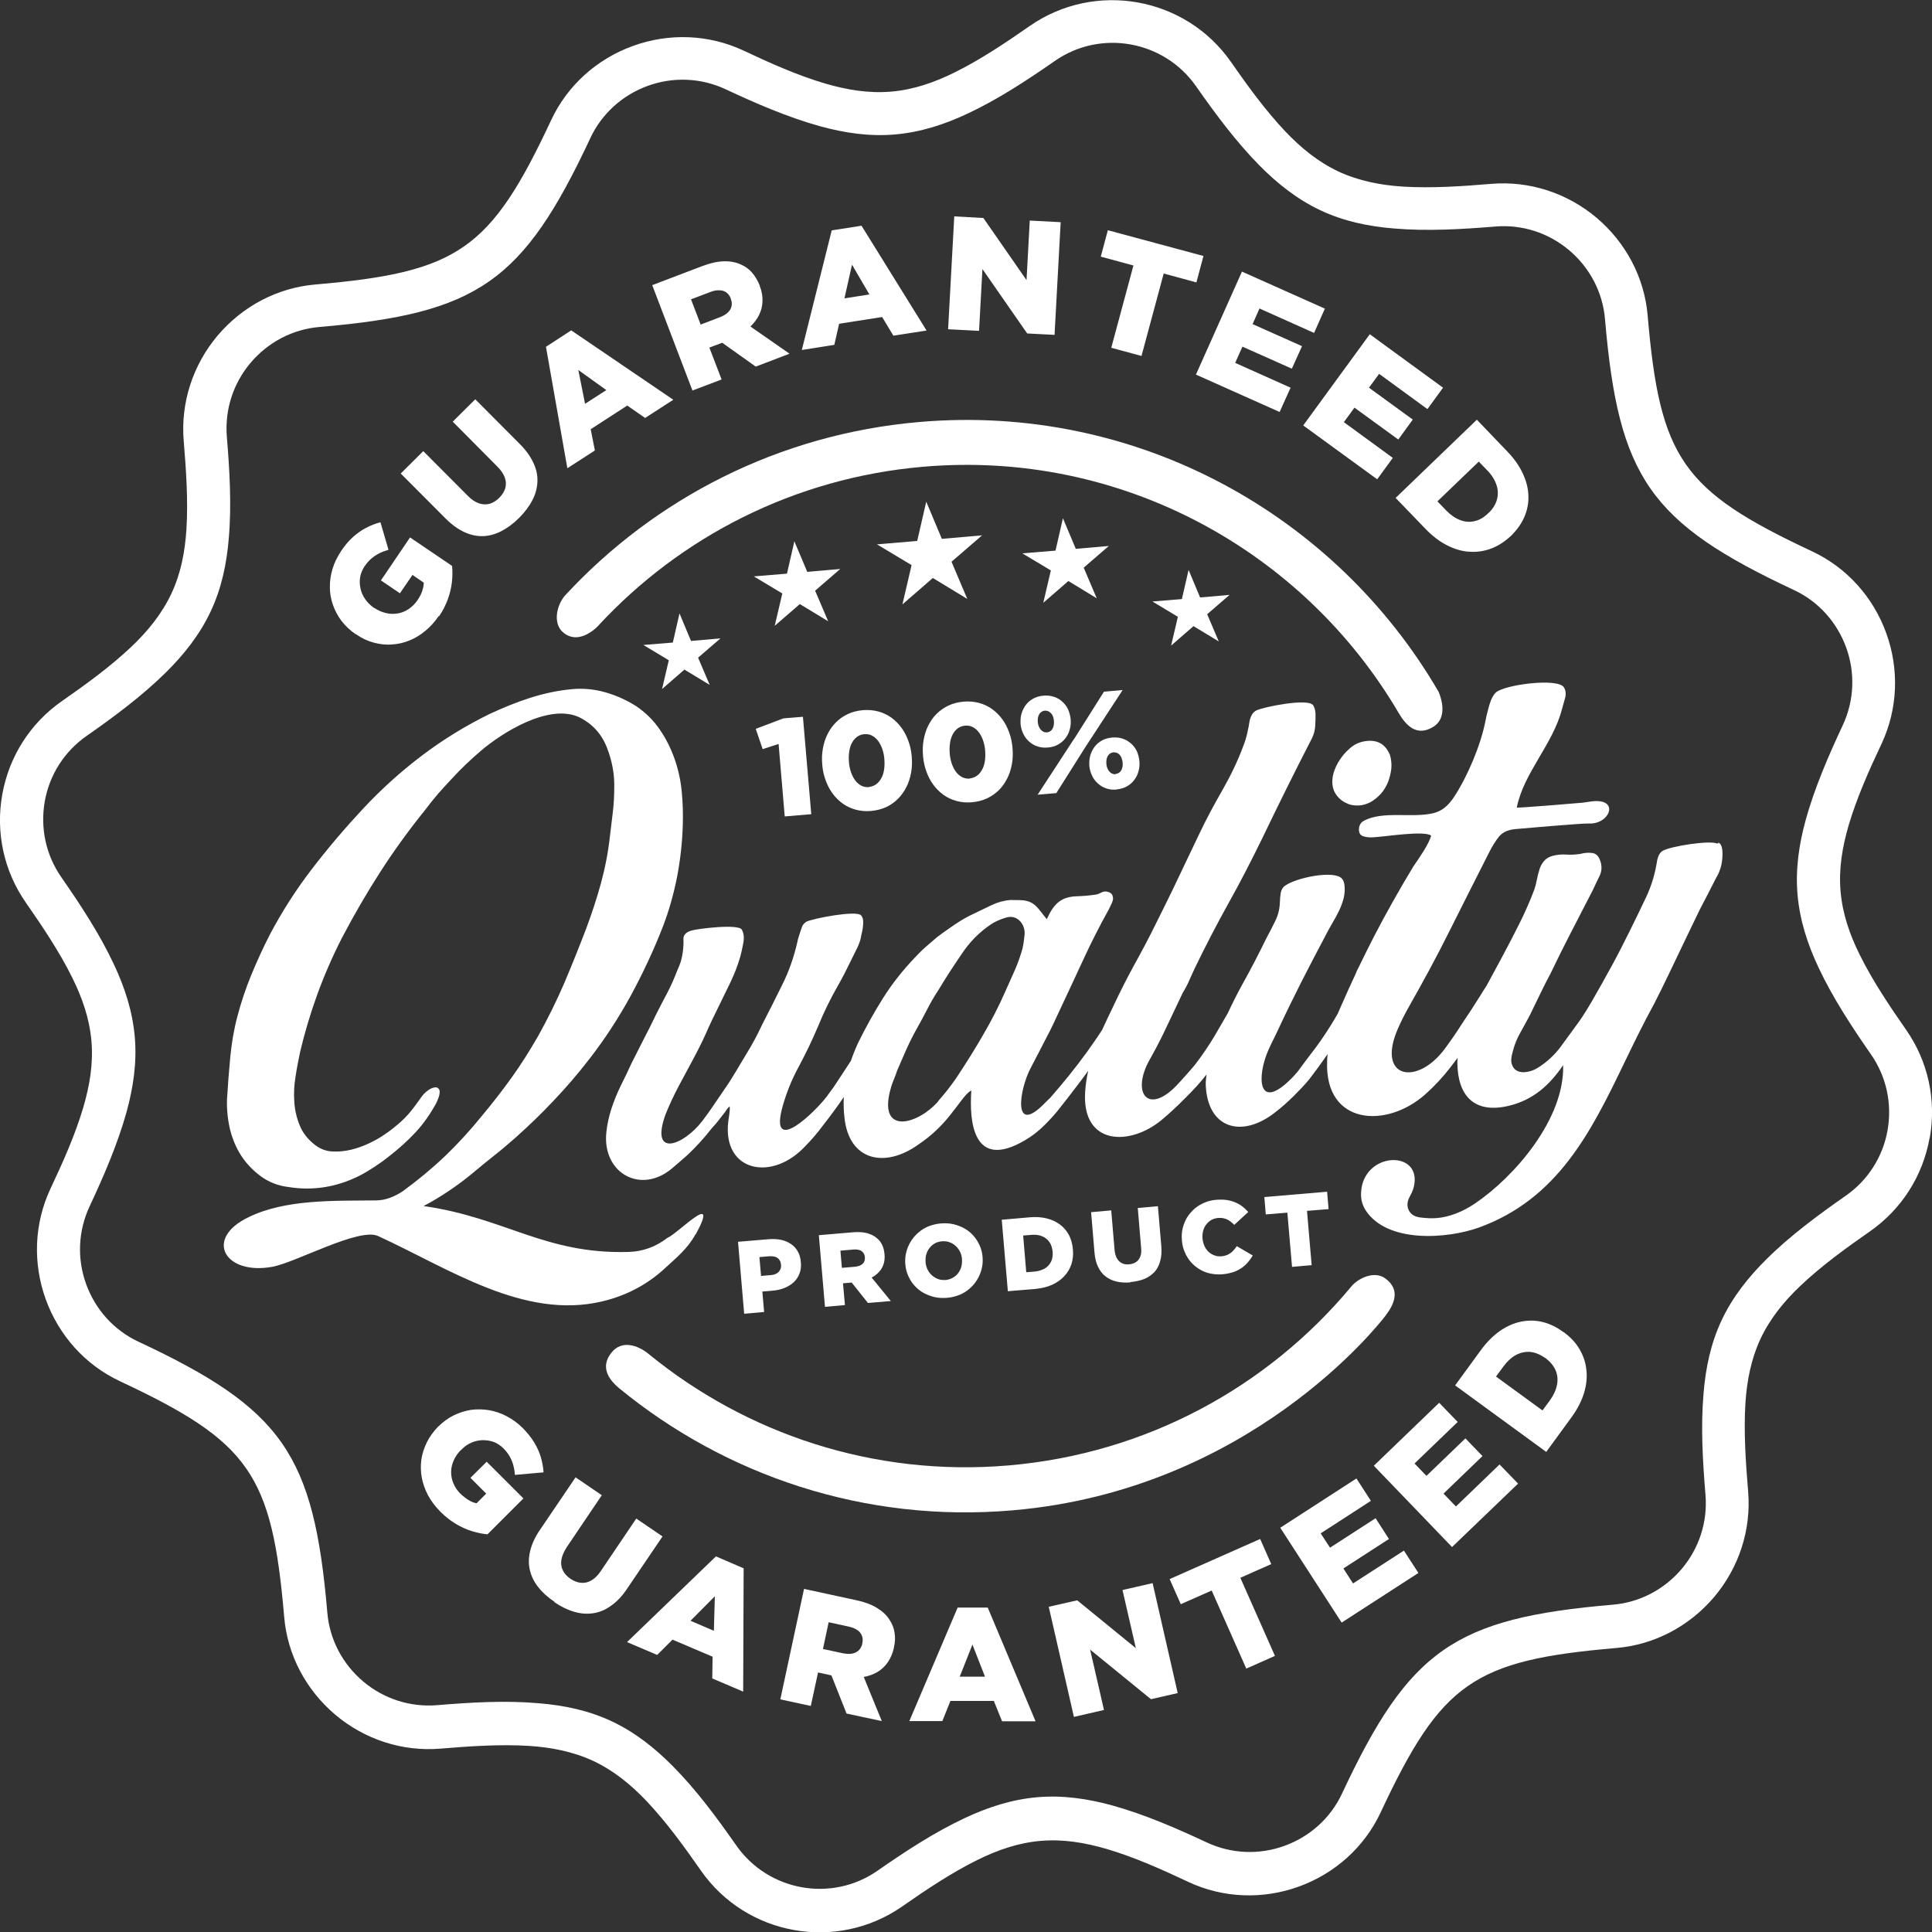
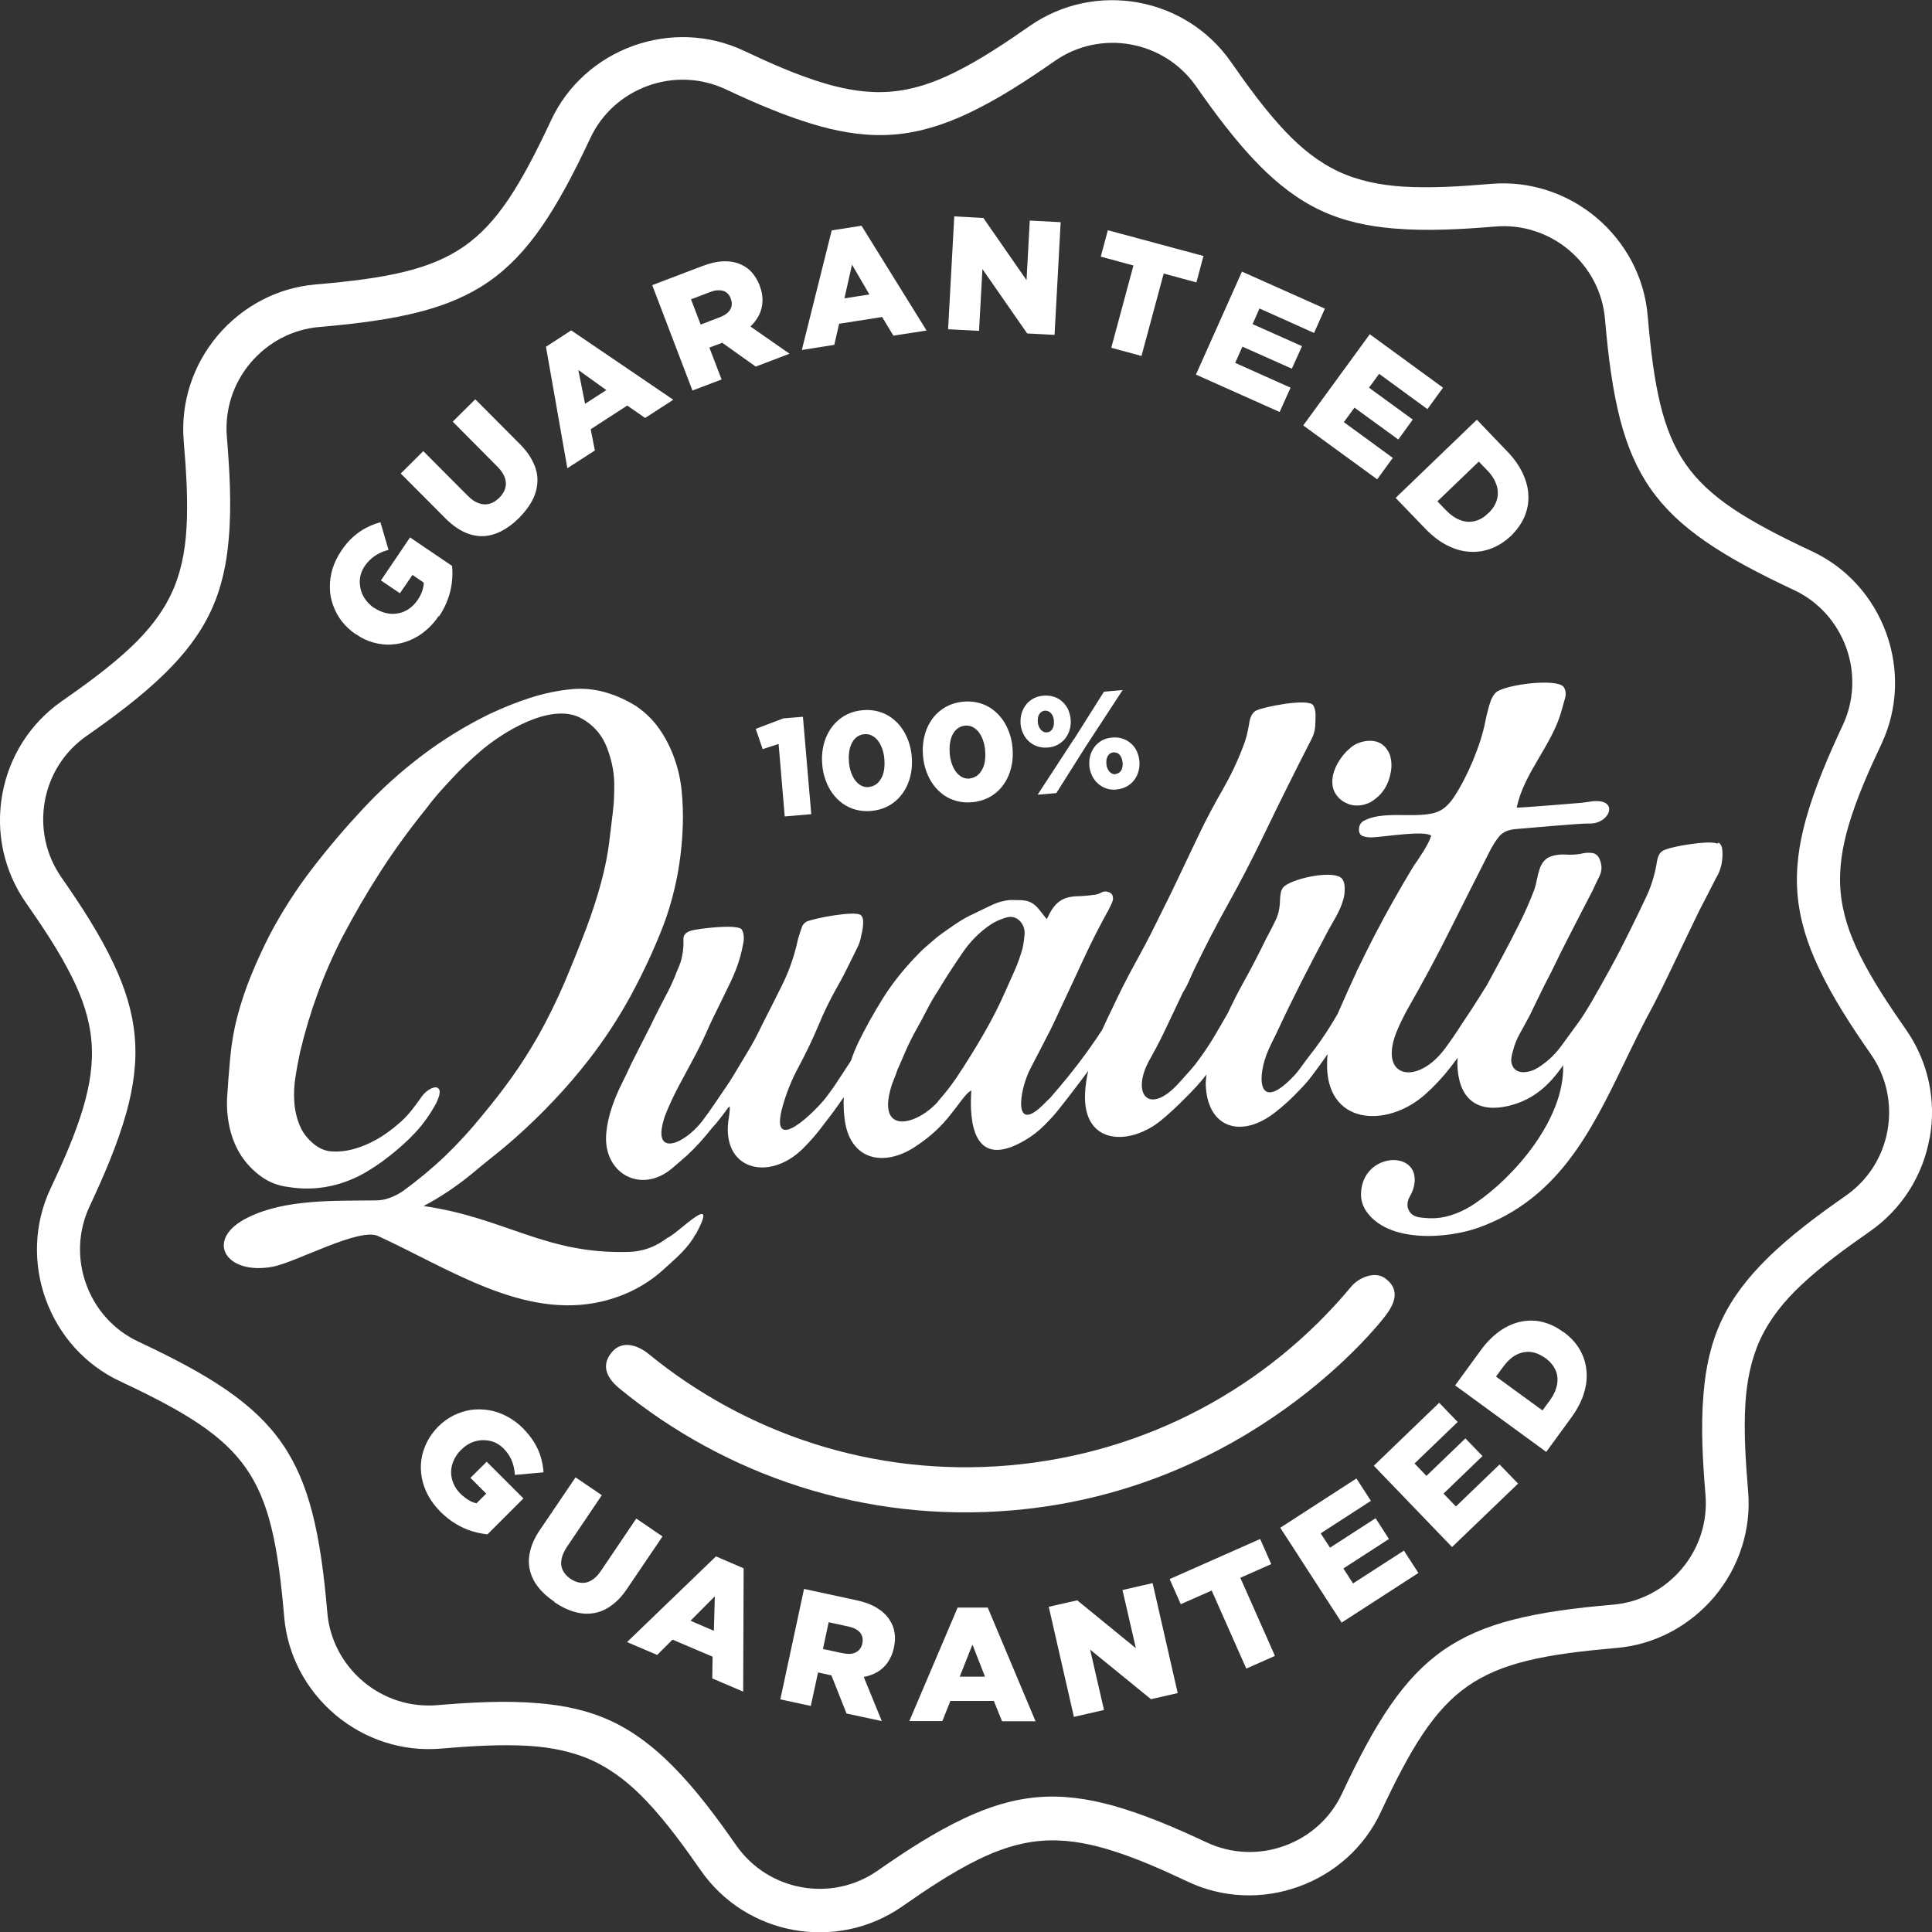
<svg xmlns="http://www.w3.org/2000/svg" width="90" height="90" viewBox="0 0 90 90" fill="none">
  <rect x="0" y="0" width="90" height="90" fill="#333333" stroke="none" />
  <g clip-path="url(#clip0_6_42)">
    <path fill-rule="evenodd" clip-rule="evenodd" d="M89.895 53.01C90.21 51.248 89.82 49.44 88.793 47.97C88.02 46.86 87.233 45.69 86.632 44.475C86.168 43.538 85.83 42.57 85.74 41.52C85.65 40.47 85.823 39.458 86.115 38.453C86.498 37.155 87.075 35.865 87.653 34.642C88.41 33.023 88.478 31.177 87.87 29.497C87.263 27.817 86.032 26.438 84.405 25.68C78.368 22.852 77.325 21.352 76.755 14.707C76.605 12.922 75.735 11.295 74.37 10.14C73.005 8.993 71.25 8.415 69.465 8.565C68.115 8.678 66.705 8.775 65.355 8.693C64.312 8.625 63.3 8.43 62.347 7.988C61.395 7.538 60.6 6.885 59.88 6.128C58.95 5.145 58.117 3.998 57.345 2.888C55.222 -0.157 51.008 -0.907 47.962 1.215C46.852 1.988 45.682 2.775 44.468 3.375C43.53 3.84 42.562 4.178 41.513 4.268C40.462 4.358 39.45 4.185 38.445 3.893C37.148 3.51 35.858 2.933 34.635 2.355C33.015 1.598 31.17 1.53 29.49 2.138C27.81 2.745 26.43 3.975 25.672 5.603C22.845 11.64 21.345 12.682 14.7 13.252C12.915 13.402 11.287 14.273 10.133 15.637C8.985 17.003 8.408 18.758 8.558 20.543C8.67 21.892 8.768 23.302 8.685 24.652C8.618 25.695 8.43 26.707 7.98 27.66C7.53 28.613 6.878 29.407 6.12 30.128C5.138 31.058 3.99 31.89 2.88 32.663C1.41 33.69 0.42 35.242 0.105 37.013C-0.21 38.775 0.18 40.583 1.208 42.053C1.98 43.163 2.768 44.333 3.368 45.547C3.833 46.485 4.17 47.453 4.26 48.502C4.35 49.553 4.178 50.565 3.885 51.57C3.503 52.867 2.925 54.157 2.348 55.38C1.59 57 1.523 58.845 2.13 60.525C2.738 62.205 3.968 63.585 5.588 64.343C11.625 67.17 12.668 68.67 13.238 75.315C13.387 77.1 14.258 78.728 15.623 79.882C16.988 81.03 18.742 81.608 20.527 81.457C21.878 81.345 23.288 81.248 24.637 81.33C25.68 81.397 26.692 81.593 27.645 82.035C28.598 82.485 29.392 83.138 30.113 83.895C31.043 84.877 31.875 86.025 32.648 87.135C34.77 90.18 38.985 90.93 42.03 88.808C43.14 88.035 44.31 87.248 45.525 86.647C46.462 86.183 47.43 85.845 48.48 85.755C49.53 85.665 50.542 85.838 51.547 86.13C52.845 86.513 54.135 87.09 55.358 87.668C56.977 88.425 58.822 88.493 60.502 87.885C62.182 87.278 63.562 86.047 64.32 84.42C67.147 78.382 68.647 77.34 75.293 76.77C77.078 76.62 78.705 75.75 79.86 74.385C81.007 73.02 81.585 71.265 81.435 69.48C81.323 68.13 81.225 66.72 81.308 65.37C81.375 64.328 81.57 63.315 82.013 62.362C82.463 61.41 83.115 60.615 83.873 59.895C84.855 58.965 86.002 58.133 87.112 57.36C88.582 56.333 89.573 54.78 89.888 53.01H89.895ZM20.363 79.433C19.11 79.537 17.88 79.14 16.92 78.33C15.96 77.52 15.352 76.373 15.248 75.12C14.617 67.74 13.155 65.64 6.443 62.498C5.303 61.965 4.44 60.998 4.013 59.82C3.585 58.642 3.638 57.345 4.17 56.205C4.83 54.795 5.475 53.31 5.895 51.803C6.21 50.655 6.383 49.492 6.278 48.3C6.173 47.108 5.813 45.998 5.303 44.917C4.643 43.508 3.75 42.15 2.858 40.867C2.138 39.833 1.868 38.572 2.085 37.335C2.303 36.097 3 35.002 4.035 34.282C5.31 33.39 6.615 32.422 7.725 31.328C8.573 30.488 9.3 29.573 9.81 28.492C10.32 27.413 10.56 26.265 10.658 25.073C10.793 23.52 10.695 21.9 10.568 20.348C10.463 19.095 10.86 17.865 11.67 16.905C12.48 15.945 13.627 15.338 14.88 15.232C22.26 14.602 24.36 13.14 27.503 6.428C28.035 5.288 29.003 4.425 30.18 3.998C31.358 3.57 32.655 3.623 33.795 4.155C35.205 4.815 36.69 5.46 38.197 5.88C39.345 6.195 40.508 6.368 41.7 6.263C42.892 6.158 44.002 5.798 45.083 5.288C46.492 4.628 47.85 3.735 49.133 2.843C51.27 1.35 54.225 1.883 55.718 4.02C56.61 5.295 57.578 6.6 58.672 7.71C59.513 8.558 60.428 9.285 61.508 9.795C62.587 10.305 63.735 10.545 64.927 10.643C66.48 10.777 68.1 10.68 69.653 10.553C70.905 10.447 72.135 10.845 73.095 11.655C74.055 12.465 74.662 13.613 74.767 14.865C75.397 22.245 76.86 24.345 83.573 27.488C84.713 28.02 85.575 28.988 86.002 30.165C86.43 31.343 86.377 32.64 85.845 33.78C85.185 35.19 84.54 36.675 84.12 38.182C83.805 39.33 83.632 40.492 83.737 41.685C83.843 42.877 84.203 43.987 84.713 45.068C85.373 46.477 86.265 47.835 87.157 49.117C87.877 50.153 88.147 51.413 87.93 52.65C87.713 53.888 87.015 54.983 85.98 55.703C84.705 56.595 83.4 57.555 82.29 58.657C81.442 59.498 80.715 60.413 80.205 61.492C79.695 62.572 79.455 63.72 79.358 64.912C79.222 66.465 79.32 68.085 79.448 69.638C79.552 70.89 79.155 72.12 78.345 73.08C77.535 74.04 76.388 74.647 75.135 74.752C67.755 75.382 65.655 76.845 62.513 83.558C61.98 84.698 61.013 85.56 59.835 85.987C58.657 86.415 57.36 86.362 56.22 85.83C54.81 85.17 53.325 84.525 51.818 84.105C50.67 83.79 49.508 83.618 48.315 83.722C47.123 83.828 46.013 84.188 44.932 84.698C43.523 85.358 42.165 86.25 40.883 87.142C38.745 88.635 35.79 88.103 34.297 85.965C33.405 84.69 32.445 83.385 31.343 82.275C30.503 81.427 29.587 80.7 28.508 80.19C27.427 79.68 26.28 79.44 25.087 79.343C23.535 79.207 21.915 79.305 20.363 79.433Z" fill="white" />
    <path d="M80.062 39.255C80.16 39.307 80.22 39.435 80.235 39.63C80.25 39.847 80.235 40.057 80.19 40.282C80.138 40.508 80.062 40.703 79.95 40.883C79.823 41.138 79.688 41.392 79.567 41.633C79.44 41.873 79.312 42.127 79.177 42.383L78.412 43.972C78.188 44.438 77.97 44.903 77.745 45.367C77.52 45.833 77.295 46.297 77.055 46.763C76.552 47.678 76.103 48.608 75.653 49.538C74.093 52.778 72.547 55.852 68.903 57.18C67.433 57.712 64.62 57.93 63.615 56.377C63.458 56.13 63.383 55.845 63.405 55.53C63.517 53.678 66.127 53.557 65.888 55.148C65.865 55.32 65.805 55.508 65.685 55.718C65.565 55.928 65.535 56.123 65.595 56.303C65.677 56.542 65.865 56.678 66.165 56.715C66.457 56.752 66.713 56.76 66.907 56.745C67.215 56.722 67.515 56.648 67.83 56.528C68.138 56.407 68.422 56.258 68.7 56.07C70.56 54.818 72.892 52.11 72.817 49.62C72.18 50.557 71.415 51.24 70.297 51.51C68.685 51.9 67.912 51.053 67.89 49.538C67.89 49.447 67.89 49.358 67.905 49.275C67.8 49.417 67.688 49.56 67.575 49.71C67.222 50.167 66.825 50.595 66.397 50.977C64.575 52.597 61.718 52.403 61.822 49.462C61.822 49.343 61.83 49.222 61.845 49.102C61.688 49.335 61.538 49.538 61.403 49.725C61.185 50.017 61.05 50.205 60.975 50.295C60.81 50.498 60.585 50.737 60.3 51.023C60.015 51.307 59.715 51.578 59.392 51.825C57.833 53.047 56.227 52.568 56.167 50.498C56.167 50.347 56.19 50.205 56.205 50.055C55.898 50.445 55.568 50.805 55.208 51.157C54.825 51.547 54.458 51.885 54.105 52.178C52.627 53.4 50.392 53.362 50.55 50.865C50.572 50.535 50.617 50.212 50.693 49.883C50.505 50.145 50.31 50.4 50.115 50.655C49.86 50.992 49.597 51.33 49.335 51.66C49.155 51.892 48.93 52.14 48.653 52.417C48.375 52.695 48.075 52.928 47.752 53.115C45.315 54.555 45.15 52.222 45.248 50.805C45.06 50.858 44.7 51.383 44.565 51.555C44.475 51.667 44.377 51.795 44.28 51.922C43.852 52.47 43.35 52.935 42.78 53.318C41.25 54.42 39.547 54.105 39.337 52.05C39.3 51.735 39.292 51.42 39.307 51.105C39.008 51.547 38.685 51.983 38.355 52.403C38.078 52.785 37.763 53.145 37.41 53.498C35.812 55.095 33.51 54.495 33.96 52.013C33.998 51.735 34.005 51.578 33.99 51.555C33.975 51.532 33.9 51.615 33.78 51.795C33.727 51.862 33.638 51.975 33.525 52.125C33.405 52.282 33.285 52.425 33.157 52.56C32.782 53.04 32.4 53.453 32.017 53.812C31.8 54 31.582 54.195 31.35 54.39C29.88 55.68 28.05 54.66 28.245 52.755C28.282 52.38 28.365 52.013 28.485 51.638C28.605 51.27 28.755 50.91 28.927 50.557C29.1 50.212 29.265 49.875 29.415 49.538C29.602 49.163 29.79 48.795 29.985 48.413C30.18 48.038 30.375 47.655 30.555 47.273C30.727 46.935 30.9 46.597 31.08 46.26C31.26 45.922 31.41 45.57 31.552 45.203C31.62 45.06 31.672 44.917 31.718 44.782C31.755 44.648 31.785 44.505 31.808 44.347C31.837 44.13 31.845 43.928 31.837 43.748C31.83 43.56 31.95 43.425 32.205 43.35C32.453 43.267 34.425 43.02 34.56 43.312C34.65 43.477 34.672 43.68 34.627 43.928C34.583 44.175 34.53 44.385 34.485 44.565C34.365 44.977 34.215 45.367 34.035 45.742C33.847 46.125 33.667 46.492 33.487 46.867C33.278 47.288 33.075 47.7 32.895 48.12C32.708 48.54 32.498 48.953 32.273 49.373C32.047 49.792 31.83 50.205 31.605 50.617C31.387 51.03 31.185 51.465 31.005 51.907C30.255 53.985 31.852 53.347 32.715 52.222C33.09 51.735 33.398 51.248 33.742 50.752C33.938 50.475 34.117 50.19 34.29 49.898C34.462 49.605 34.642 49.312 34.815 49.02C35.047 48.645 35.273 48.225 35.49 47.76C35.805 47.145 36.12 46.523 36.435 45.885C36.75 45.255 36.983 44.587 37.14 43.898C37.163 43.792 37.185 43.688 37.222 43.59C37.252 43.492 37.275 43.432 37.282 43.403C37.32 43.29 37.35 43.2 37.373 43.14C37.403 43.08 37.462 43.005 37.56 42.938C37.883 42.78 39.885 42.398 40.11 42.638C40.17 42.705 40.2 42.788 40.208 42.885C40.215 42.983 40.208 43.095 40.193 43.222C40.17 43.35 40.155 43.455 40.125 43.553C40.095 43.755 40.035 43.95 39.938 44.145C39.84 44.34 39.742 44.535 39.653 44.722C39.443 45.157 39.24 45.555 39.038 45.907C38.685 46.523 38.377 47.153 38.108 47.812C37.83 48.472 37.523 49.102 37.193 49.718C36.885 50.288 36.645 50.88 36.465 51.51C35.767 53.977 38.055 51.712 38.528 51.06C38.625 50.925 38.722 50.79 38.835 50.64C39.112 50.22 39.383 49.815 39.638 49.417C39.735 49.133 39.847 48.855 39.975 48.578C40.328 47.858 40.718 47.16 41.138 46.492C41.557 45.825 42.053 45.203 42.615 44.61C42.773 44.445 42.93 44.28 43.102 44.13C43.275 43.98 43.455 43.822 43.642 43.665C43.913 43.455 44.197 43.26 44.483 43.065C44.767 42.87 45.068 42.697 45.398 42.547C45.66 42.42 45.938 42.285 46.208 42.157C46.477 42.03 46.77 41.947 47.078 41.925C47.212 41.925 47.362 41.932 47.505 41.932C48.218 41.94 48.345 42.33 48.765 42.818C49.072 42.142 49.388 41.782 50.145 41.752C50.422 41.745 50.7 41.722 50.955 41.685C51.083 41.678 51.195 41.64 51.315 41.572C51.435 41.513 51.555 41.513 51.682 41.572C51.765 41.61 51.818 41.67 51.833 41.745C51.855 41.82 51.855 41.888 51.833 41.962C51.81 42.038 51.773 42.112 51.735 42.195C51.697 42.278 51.667 42.337 51.638 42.39C51.225 43.133 50.843 43.883 50.49 44.648C50.138 45.413 49.778 46.178 49.417 46.95C49.312 47.175 49.208 47.4 49.102 47.625C48.998 47.85 48.885 48.075 48.765 48.3C48.525 48.765 48.278 49.252 48.015 49.748C47.475 50.76 47.153 52.958 48.682 51.375C48.78 51.278 48.862 51.195 48.915 51.15C49.222 50.797 49.515 50.453 49.792 50.108C50.07 49.763 50.347 49.403 50.625 49.02C50.858 48.69 51.09 48.367 51.3 48.038L51.337 47.985C51.51 47.602 51.682 47.25 51.833 46.935C52.148 46.26 52.477 45.608 52.83 44.962C53.182 44.325 53.528 43.68 53.85 43.02C54.203 42.307 54.555 41.61 54.885 40.905C55.215 40.208 55.553 39.51 55.89 38.797C56.212 38.123 56.572 37.455 56.955 36.788C57.337 36.12 57.66 35.445 57.922 34.74C57.998 34.545 58.057 34.358 58.102 34.155C58.148 33.96 58.185 33.758 58.215 33.562C58.275 33.33 58.373 33.172 58.523 33.097C58.852 32.932 60.93 32.513 61.17 32.85C61.23 32.94 61.267 33.06 61.282 33.233C61.282 33.428 61.282 33.638 61.267 33.833C61.252 34.035 61.2 34.222 61.11 34.403C60.315 35.947 59.55 37.492 58.807 39.038C58.305 40.065 57.788 41.078 57.233 42.068C56.678 43.065 56.153 44.078 55.657 45.105C55.568 45.3 55.477 45.487 55.395 45.682C55.312 45.877 55.215 46.057 55.102 46.237C54.892 46.672 54.69 47.108 54.487 47.535C54.285 47.97 54.075 48.405 53.843 48.84C53.775 48.968 53.685 49.133 53.572 49.335C52.657 50.932 53.498 52.028 54.922 50.445C55.185 50.153 55.44 49.875 55.657 49.612C55.987 49.185 56.295 48.735 56.572 48.27C56.782 47.917 56.985 47.557 57.195 47.197C57.42 46.718 57.66 46.237 57.915 45.78C58.29 45.112 58.642 44.422 58.987 43.718C59.138 43.44 59.28 43.163 59.415 42.885C59.55 42.608 59.617 42.307 59.625 41.977C59.625 41.873 59.64 41.752 59.655 41.64C59.67 41.52 59.708 41.43 59.775 41.34C60.09 40.965 61.913 40.538 62.438 40.867C62.535 40.928 62.602 41.04 62.625 41.19C62.655 41.385 62.648 41.587 62.602 41.805C62.55 42.015 62.475 42.225 62.377 42.428C62.28 42.63 62.167 42.833 62.047 43.035C61.928 43.237 61.83 43.425 61.748 43.583C61.365 44.31 60.983 45.03 60.615 45.758C60.248 46.485 59.888 47.22 59.535 47.977C59.505 48.038 59.453 48.157 59.37 48.322C59.28 48.495 59.19 48.682 59.093 48.9C58.538 50.138 58.575 51.84 60.172 50.227C60.337 50.062 60.487 49.883 60.623 49.688C60.758 49.5 60.885 49.335 60.998 49.185C61.358 48.727 61.695 48.248 61.995 47.76C62.108 47.58 62.212 47.4 62.318 47.22C62.355 47.138 62.385 47.062 62.422 46.98C62.67 46.41 62.925 45.847 63.188 45.285V45.263C63.225 45.195 63.255 45.135 63.285 45.075C63.517 44.587 63.765 44.1 64.013 43.612C64.59 42.502 65.198 41.422 65.843 40.358C66.075 40.02 66.57 39.322 66.668 38.925C66.323 38.678 64.552 38.977 63.922 39.008C63.75 39.015 63.608 38.992 63.48 38.947C63.352 38.895 63.292 38.775 63.307 38.595C63.322 38.422 63.405 38.303 63.547 38.227C64.448 37.763 65.76 38.115 66.765 37.883C66.975 37.83 67.162 37.74 67.32 37.605C67.478 37.47 67.62 37.305 67.74 37.117C68.37 36.157 68.978 34.71 69.195 33.6C69.225 33.435 69.263 33.27 69.308 33.105C69.345 32.94 69.397 32.782 69.45 32.633C69.51 32.483 69.585 32.355 69.683 32.258C70.103 31.89 72.547 31.575 72.847 32.01C72.938 32.153 72.96 32.325 72.907 32.52C72.855 32.715 72.802 32.895 72.757 33.053C72.338 34.672 70.972 36.015 70.657 37.62C70.755 37.642 73.552 37.41 73.695 37.395C73.83 37.38 73.972 37.358 74.123 37.335C75.487 37.155 75 38.422 74.002 38.362C73.733 38.347 70.793 38.602 70.56 38.625C70.237 38.663 69.998 38.767 69.825 38.977C69.66 39.188 69.51 39.428 69.375 39.697C68.752 40.92 68.145 42.135 67.537 43.343C66.938 44.55 66.285 45.75 65.603 46.95C65.43 47.258 65.272 47.572 65.13 47.895C64.088 50.242 66.015 50.625 67.328 48.825C67.597 48.458 67.853 48.09 68.093 47.708C68.392 47.265 68.685 46.822 68.963 46.373C69.052 46.222 69.15 46.072 69.248 45.922C69.48 45.487 69.72 45.053 69.953 44.617C70.23 44.1 70.5 43.583 70.763 43.057C71.025 42.532 71.265 42 71.475 41.438C71.52 41.295 71.565 41.138 71.595 40.972C71.625 40.807 71.67 40.65 71.715 40.5C71.76 40.35 71.835 40.215 71.933 40.102C72.03 39.99 72.172 39.907 72.353 39.862C72.562 39.81 72.772 39.795 72.983 39.81C73.192 39.825 73.395 39.81 73.612 39.78C73.808 39.727 73.987 39.712 74.16 39.735C74.332 39.75 74.46 39.862 74.535 40.072C74.632 40.328 74.625 40.56 74.52 40.792C74.407 41.017 74.302 41.242 74.198 41.468C73.868 42.112 73.537 42.75 73.207 43.388C72.877 44.025 72.555 44.67 72.24 45.33C72.067 45.653 71.903 45.975 71.745 46.305C71.588 46.635 71.43 46.958 71.272 47.28C71.123 47.557 70.98 47.828 70.823 48.105C70.665 48.383 70.545 48.675 70.47 48.99C70.395 49.23 70.38 49.425 70.425 49.568C70.47 49.718 70.552 49.822 70.672 49.883C70.793 49.943 70.935 49.965 71.115 49.935C71.287 49.913 71.46 49.852 71.64 49.74C72.045 49.485 72.405 49.163 72.705 48.758C72.998 48.36 73.282 47.97 73.56 47.587C73.755 47.31 73.942 47.01 74.13 46.688C74.438 46.155 74.745 45.608 75.045 45.06C75.345 44.513 75.63 43.958 75.907 43.395C76.17 42.862 76.433 42.322 76.688 41.782C76.942 41.242 77.108 40.672 77.198 40.072C77.243 39.87 77.317 39.727 77.438 39.645C77.76 39.428 79.672 39.127 79.995 39.3L80.062 39.255ZM62.767 37.432C62.542 37.343 62.37 37.2 62.235 37.005C62.1 36.81 62.047 36.57 62.07 36.292C62.093 36.045 62.182 35.79 62.325 35.535C62.475 35.28 62.648 35.062 62.85 34.89C63.075 34.672 63.36 34.545 63.697 34.515C64.2 34.47 64.552 34.688 64.748 35.167C64.808 35.362 64.83 35.565 64.815 35.782C64.793 36 64.74 36.218 64.665 36.42C64.582 36.623 64.47 36.818 64.32 36.983C64.17 37.148 64.005 37.275 63.833 37.373C63.653 37.462 63.472 37.515 63.292 37.523C63.105 37.53 62.932 37.508 62.775 37.44L62.767 37.432ZM43.71 51.285C44.01 50.947 44.295 50.587 44.55 50.212C44.985 49.56 45.398 48.9 45.788 48.225C46.178 47.557 46.538 46.86 46.852 46.14C46.995 45.818 47.138 45.502 47.28 45.18C47.422 44.858 47.535 44.528 47.633 44.182C47.678 43.98 47.708 43.763 47.73 43.53C47.745 43.297 47.678 43.095 47.528 42.922C47.34 42.72 47.115 42.667 46.845 42.75C46.575 42.833 46.343 42.938 46.155 43.065C45.63 43.417 45.172 43.875 44.79 44.453C44.4 45.023 44.04 45.578 43.718 46.117C43.523 46.41 43.35 46.71 43.193 47.017C43.035 47.325 42.87 47.633 42.697 47.94C42.525 48.248 42.367 48.562 42.225 48.877C42.083 49.2 41.94 49.523 41.797 49.86C41.752 50.002 41.693 50.16 41.617 50.34C41.542 50.52 41.49 50.7 41.445 50.888C40.98 52.89 42.788 52.358 43.71 51.3V51.285ZM32.4 57.495C32.04 58.163 31.5 58.597 30.953 59.1C30.105 59.88 29.115 60.375 28.027 60.63C24.39 61.477 20.925 59.1 17.61 57.578C16.733 57.172 13.785 58.807 12.697 59.01C10.477 59.422 9.488 57.712 11.565 56.708C13.297 55.852 15.607 55.943 17.505 55.92C17.925 55.92 18.345 55.77 18.773 55.485C19.47 54.975 20.122 54.435 20.738 53.85C21.345 53.265 21.915 52.642 22.448 51.983C22.935 51.398 23.4 50.805 23.835 50.197C24.27 49.59 24.675 48.945 25.065 48.27C25.515 47.46 25.92 46.642 26.28 45.81C26.633 44.977 26.97 44.138 27.3 43.275C27.562 42.57 27.795 41.873 27.99 41.16C28.185 40.447 28.328 39.72 28.41 38.977C28.455 38.602 28.5 38.227 28.545 37.86C28.59 37.485 28.613 37.117 28.613 36.742C28.635 36.105 28.523 35.468 28.275 34.83C28.027 34.193 27.6 33.72 26.985 33.413C25.575 32.752 23.378 34.133 22.38 34.995C21.907 35.4 21.473 35.812 21.067 36.255C20.843 36.495 20.625 36.727 20.415 36.968C20.205 37.215 20.003 37.462 19.808 37.725C19.058 38.655 18.36 39.615 17.723 40.605C17.085 41.595 16.485 42.63 15.93 43.688C15.06 45.39 14.415 47.167 13.98 49.005C13.905 49.365 13.83 49.74 13.77 50.138C13.703 50.535 13.68 50.932 13.71 51.322C13.732 51.712 13.822 52.087 13.965 52.432C14.107 52.785 14.355 53.093 14.7 53.355C14.947 53.535 15.21 53.633 15.502 53.64C15.787 53.655 16.073 53.625 16.358 53.557C16.642 53.49 16.927 53.385 17.198 53.258C17.468 53.13 17.707 52.995 17.91 52.852C18.172 52.68 18.42 52.477 18.668 52.26C18.915 52.042 19.125 51.795 19.32 51.532C19.433 51.383 19.538 51.233 19.65 51.075C19.762 50.925 19.905 50.797 20.078 50.708C20.212 50.648 20.31 50.64 20.378 50.67C20.438 50.708 20.475 50.76 20.483 50.835C20.483 50.91 20.475 51 20.438 51.105C20.4 51.21 20.363 51.3 20.325 51.383C20.055 51.877 19.74 52.335 19.372 52.733C18.997 53.138 18.585 53.505 18.135 53.858C17.918 54.03 17.692 54.195 17.453 54.352C17.212 54.51 16.965 54.66 16.71 54.788C15.66 55.305 14.572 55.477 13.447 55.297C12.945 55.237 12.518 55.065 12.15 54.795C11.783 54.525 11.475 54.203 11.235 53.835C10.995 53.46 10.822 53.047 10.71 52.59C10.605 52.133 10.56 51.667 10.575 51.21C10.613 50.557 10.665 49.913 10.725 49.267C10.785 48.623 10.89 47.985 11.055 47.362C11.227 46.703 11.445 46.05 11.707 45.413C11.97 44.775 12.255 44.153 12.57 43.538C13.14 42.458 13.8 41.43 14.55 40.455C15.3 39.48 16.087 38.557 16.92 37.665C17.767 36.758 18.683 35.932 19.665 35.19C20.648 34.447 21.698 33.803 22.8 33.263C24.052 32.685 25.297 32.22 26.685 32.1C27.135 32.062 27.57 32.1 27.997 32.197C28.56 32.333 29.108 32.565 29.625 32.888C30.067 33.188 30.435 33.547 30.727 33.975C31.02 34.395 31.245 34.852 31.418 35.333C31.59 35.82 31.703 36.322 31.755 36.847C31.808 37.373 31.823 37.898 31.808 38.407C31.785 39.225 31.695 40.035 31.545 40.83C31.387 41.625 31.17 42.413 30.878 43.17C30.45 44.273 29.948 45.337 29.385 46.38C28.815 47.422 28.17 48.413 27.435 49.358C26.925 50.017 26.378 50.655 25.8 51.263C25.223 51.877 24.622 52.455 24.008 53.002C23.677 53.295 23.34 53.58 22.995 53.85C22.65 54.127 22.305 54.405 21.96 54.697C21.63 54.968 21.27 55.237 20.887 55.492C20.497 55.755 20.115 55.98 19.733 56.182C23.527 56.722 25.38 58.432 29.273 58.32C29.933 58.305 30.54 58.087 31.087 57.667C31.567 57.48 33.57 55.358 32.407 57.51L32.4 57.495Z" fill="white" />
-     <path d="M34.672 61.2L35.595 61.117L35.513 60.165L35.97 60.127C36.18 60.112 36.367 60.068 36.54 60C36.712 59.932 36.855 59.843 36.975 59.73C37.095 59.617 37.185 59.483 37.245 59.325C37.305 59.167 37.328 58.995 37.305 58.792C37.29 58.597 37.245 58.432 37.163 58.297C37.087 58.155 36.983 58.042 36.847 57.953C36.72 57.862 36.562 57.795 36.39 57.758C36.218 57.72 36.023 57.712 35.812 57.727L34.38 57.847L34.665 61.185L34.672 61.2ZM35.453 59.445L35.377 58.56L35.812 58.523C35.925 58.515 36.023 58.523 36.105 58.545C36.188 58.575 36.255 58.612 36.3 58.68C36.345 58.74 36.375 58.822 36.383 58.913C36.39 59.01 36.383 59.085 36.337 59.16C36.3 59.227 36.248 59.288 36.172 59.325C36.097 59.37 36.008 59.392 35.895 59.4L35.453 59.438V59.445ZM38.438 60.877L39.36 60.795L39.27 59.782L39.675 59.745L40.432 60.697L41.498 60.608L40.605 59.513C40.74 59.445 40.852 59.355 40.95 59.25C41.047 59.145 41.115 59.025 41.16 58.89C41.205 58.755 41.22 58.597 41.205 58.432C41.19 58.26 41.153 58.11 41.093 57.99C41.032 57.862 40.95 57.758 40.845 57.675C40.725 57.57 40.568 57.495 40.388 57.443C40.2 57.398 39.983 57.383 39.727 57.405L38.145 57.54L38.43 60.877H38.438ZM39.218 59.062L39.15 58.26L39.758 58.208C39.862 58.2 39.953 58.208 40.028 58.23C40.102 58.252 40.163 58.29 40.208 58.35C40.252 58.403 40.282 58.477 40.29 58.568C40.297 58.703 40.267 58.8 40.185 58.875C40.102 58.95 39.983 58.995 39.825 59.01L39.218 59.062ZM44.115 60.458C44.325 60.443 44.513 60.39 44.693 60.322C44.873 60.248 45.03 60.15 45.165 60.03C45.307 59.91 45.42 59.775 45.517 59.617C45.615 59.46 45.682 59.295 45.727 59.123C45.773 58.943 45.788 58.763 45.773 58.568C45.758 58.365 45.712 58.185 45.638 58.02C45.562 57.855 45.472 57.705 45.352 57.57C45.233 57.435 45.097 57.322 44.94 57.233C44.782 57.142 44.61 57.075 44.422 57.03C44.235 56.985 44.04 56.977 43.83 56.992C43.62 57.008 43.432 57.06 43.252 57.127C43.072 57.203 42.915 57.3 42.78 57.42C42.638 57.54 42.525 57.675 42.428 57.833C42.33 57.99 42.263 58.155 42.218 58.328C42.172 58.508 42.157 58.688 42.172 58.883C42.188 59.085 42.233 59.265 42.307 59.43C42.383 59.595 42.472 59.752 42.593 59.88C42.712 60.015 42.847 60.127 43.005 60.218C43.163 60.307 43.335 60.375 43.523 60.42C43.71 60.465 43.905 60.472 44.115 60.458ZM44.047 59.625C43.92 59.633 43.8 59.625 43.695 59.58C43.59 59.542 43.492 59.483 43.41 59.407C43.328 59.333 43.26 59.242 43.208 59.138C43.155 59.032 43.125 58.92 43.117 58.8C43.11 58.672 43.117 58.553 43.148 58.44C43.178 58.328 43.23 58.23 43.297 58.14C43.365 58.05 43.447 57.983 43.545 57.922C43.642 57.87 43.755 57.833 43.883 57.825C44.01 57.818 44.13 57.825 44.235 57.87C44.347 57.907 44.438 57.968 44.52 58.042C44.602 58.117 44.67 58.208 44.722 58.312C44.775 58.417 44.805 58.53 44.812 58.65C44.82 58.778 44.812 58.898 44.782 59.01C44.752 59.123 44.7 59.22 44.633 59.31C44.565 59.4 44.483 59.468 44.377 59.528C44.28 59.58 44.16 59.617 44.032 59.633L44.047 59.625ZM46.95 60.15L48.218 60.045C48.517 60.015 48.78 59.955 49.013 59.85C49.237 59.745 49.432 59.61 49.583 59.445C49.733 59.28 49.845 59.093 49.913 58.883C49.98 58.672 50.002 58.447 49.98 58.2C49.958 57.953 49.898 57.727 49.8 57.54C49.695 57.345 49.56 57.18 49.388 57.053C49.215 56.917 49.005 56.82 48.765 56.76C48.525 56.7 48.255 56.678 47.955 56.708L46.665 56.82L46.95 60.157V60.15ZM47.805 59.25L47.663 57.555L48.038 57.525C48.225 57.51 48.39 57.525 48.532 57.585C48.675 57.638 48.788 57.727 48.877 57.847C48.968 57.968 49.013 58.117 49.035 58.297C49.05 58.485 49.028 58.642 48.96 58.778C48.892 58.913 48.795 59.017 48.667 59.093C48.532 59.167 48.375 59.22 48.188 59.235L47.812 59.265L47.805 59.25ZM52.665 59.722C52.905 59.7 53.115 59.655 53.303 59.58C53.49 59.505 53.648 59.392 53.775 59.258C53.903 59.123 53.992 58.95 54.045 58.748C54.105 58.545 54.12 58.312 54.097 58.042L53.94 56.19L53.002 56.273L53.16 58.155C53.175 58.312 53.16 58.44 53.115 58.545C53.07 58.65 53.01 58.733 52.92 58.792C52.83 58.852 52.725 58.883 52.597 58.898C52.47 58.905 52.365 58.898 52.267 58.845C52.17 58.8 52.095 58.725 52.035 58.627C51.975 58.53 51.938 58.395 51.922 58.237L51.765 56.385L50.828 56.468L50.985 58.343C51.008 58.605 51.06 58.83 51.15 59.01C51.24 59.197 51.352 59.347 51.502 59.46C51.645 59.572 51.818 59.655 52.013 59.7C52.208 59.745 52.425 59.76 52.665 59.737V59.722ZM56.94 59.362C57.188 59.34 57.398 59.288 57.578 59.212C57.758 59.13 57.907 59.032 58.035 58.905C58.163 58.778 58.267 58.642 58.358 58.485L57.615 58.05C57.555 58.14 57.495 58.215 57.428 58.282C57.36 58.35 57.285 58.403 57.195 58.447C57.112 58.485 57.008 58.515 56.895 58.523C56.775 58.53 56.67 58.523 56.565 58.477C56.468 58.44 56.377 58.388 56.295 58.312C56.22 58.237 56.153 58.148 56.108 58.042C56.062 57.938 56.032 57.825 56.017 57.697C56.01 57.562 56.017 57.45 56.047 57.337C56.078 57.225 56.123 57.127 56.19 57.045C56.258 56.955 56.333 56.888 56.422 56.835C56.513 56.782 56.617 56.752 56.737 56.737C56.843 56.73 56.94 56.737 57.03 56.76C57.12 56.782 57.203 56.82 57.278 56.873C57.352 56.925 57.428 56.985 57.495 57.06L58.148 56.46C58.035 56.333 57.915 56.22 57.773 56.13C57.63 56.04 57.472 55.972 57.285 55.928C57.105 55.883 56.903 55.875 56.67 55.89C56.468 55.905 56.28 55.95 56.108 56.025C55.935 56.1 55.778 56.19 55.642 56.31C55.508 56.43 55.395 56.565 55.297 56.715C55.208 56.865 55.14 57.038 55.095 57.21C55.05 57.39 55.042 57.578 55.057 57.773C55.072 57.983 55.117 58.17 55.193 58.335C55.267 58.508 55.358 58.657 55.477 58.792C55.597 58.928 55.733 59.04 55.883 59.13C56.032 59.22 56.197 59.288 56.377 59.325C56.557 59.362 56.737 59.377 56.932 59.362H56.94ZM60.18 59.017L61.102 58.935L60.885 56.407L61.89 56.325L61.822 55.515L58.898 55.763L58.965 56.572L59.97 56.49L60.188 59.017H60.18Z" fill="white" />
    <path d="M36.562 38.032L37.792 37.928L37.403 33.39L36.495 33.465L35.205 33.953L35.528 34.898L36.27 34.657L36.555 38.025L36.562 38.032ZM40.575 37.778C40.83 37.755 41.07 37.695 41.28 37.597C41.49 37.5 41.67 37.373 41.835 37.208C41.992 37.05 42.12 36.87 42.225 36.66C42.33 36.458 42.398 36.233 42.443 35.992C42.487 35.752 42.495 35.505 42.472 35.25V35.235C42.45 34.98 42.398 34.74 42.315 34.515C42.233 34.29 42.127 34.08 41.992 33.9C41.858 33.712 41.7 33.562 41.52 33.428C41.34 33.3 41.138 33.203 40.913 33.142C40.688 33.083 40.447 33.06 40.193 33.083C39.938 33.105 39.705 33.165 39.495 33.263C39.285 33.36 39.105 33.487 38.94 33.653C38.782 33.81 38.655 33.99 38.55 34.2C38.445 34.403 38.377 34.627 38.333 34.867C38.288 35.108 38.28 35.355 38.303 35.61V35.625C38.325 35.88 38.377 36.12 38.46 36.345C38.542 36.57 38.648 36.78 38.782 36.96C38.917 37.148 39.075 37.297 39.255 37.432C39.435 37.56 39.638 37.657 39.862 37.718C40.087 37.778 40.328 37.8 40.583 37.778H40.575ZM40.492 36.667C40.365 36.675 40.252 36.66 40.14 36.608C40.035 36.555 39.938 36.48 39.855 36.375C39.773 36.27 39.705 36.142 39.653 36C39.6 35.85 39.562 35.693 39.547 35.505V35.49C39.525 35.25 39.547 35.032 39.593 34.845C39.645 34.657 39.727 34.508 39.84 34.395C39.953 34.282 40.095 34.215 40.26 34.2C40.388 34.193 40.5 34.208 40.605 34.26C40.71 34.312 40.807 34.388 40.89 34.492C40.972 34.597 41.04 34.725 41.093 34.867C41.145 35.017 41.182 35.175 41.197 35.355V35.37C41.212 35.55 41.205 35.715 41.182 35.865C41.16 36.015 41.115 36.15 41.047 36.263C40.987 36.375 40.905 36.472 40.807 36.54C40.71 36.608 40.597 36.645 40.477 36.66L40.492 36.667ZM45.27 37.373C45.525 37.35 45.765 37.29 45.975 37.193C46.185 37.095 46.365 36.968 46.53 36.81C46.688 36.653 46.815 36.472 46.92 36.263C47.025 36.06 47.093 35.835 47.138 35.595C47.182 35.355 47.19 35.108 47.167 34.852V34.837C47.145 34.583 47.093 34.343 47.01 34.117C46.928 33.892 46.822 33.682 46.688 33.502C46.553 33.315 46.395 33.165 46.215 33.03C46.035 32.903 45.833 32.805 45.608 32.745C45.383 32.685 45.142 32.663 44.888 32.685C44.633 32.708 44.4 32.767 44.19 32.865C43.98 32.962 43.8 33.09 43.635 33.248C43.477 33.405 43.35 33.585 43.245 33.795C43.14 33.998 43.072 34.222 43.028 34.462C42.983 34.703 42.975 34.95 42.998 35.205V35.22C43.02 35.475 43.072 35.715 43.155 35.94C43.237 36.165 43.343 36.375 43.477 36.555C43.612 36.742 43.77 36.892 43.95 37.028C44.13 37.155 44.333 37.252 44.557 37.312C44.782 37.373 45.023 37.395 45.278 37.373H45.27ZM45.188 36.27C45.06 36.278 44.947 36.263 44.835 36.21C44.73 36.157 44.633 36.083 44.55 35.977C44.468 35.873 44.4 35.745 44.347 35.602C44.295 35.453 44.258 35.295 44.242 35.108V35.093C44.22 34.852 44.242 34.635 44.288 34.447C44.34 34.26 44.422 34.11 44.535 33.998C44.648 33.885 44.79 33.818 44.955 33.803C45.083 33.795 45.195 33.81 45.3 33.862C45.405 33.915 45.502 33.99 45.585 34.095C45.667 34.2 45.735 34.328 45.788 34.47C45.84 34.62 45.877 34.778 45.892 34.958V34.972C45.907 35.153 45.9 35.318 45.877 35.468C45.855 35.617 45.81 35.752 45.742 35.865C45.682 35.977 45.6 36.075 45.502 36.142C45.405 36.21 45.292 36.248 45.172 36.263L45.188 36.27ZM48.818 34.822C48.99 34.807 49.148 34.763 49.282 34.688C49.417 34.612 49.538 34.515 49.627 34.395C49.718 34.275 49.792 34.14 49.83 33.99C49.875 33.84 49.89 33.682 49.875 33.517V33.502C49.86 33.337 49.815 33.188 49.755 33.045C49.688 32.903 49.597 32.782 49.485 32.685C49.373 32.58 49.245 32.505 49.095 32.46C48.945 32.407 48.788 32.392 48.608 32.407C48.428 32.422 48.27 32.468 48.135 32.542C48 32.617 47.88 32.715 47.79 32.835C47.7 32.955 47.633 33.09 47.587 33.24C47.542 33.39 47.535 33.547 47.542 33.712V33.727C47.557 33.892 47.602 34.05 47.67 34.185C47.737 34.328 47.828 34.447 47.94 34.545C48.053 34.642 48.18 34.725 48.33 34.77C48.48 34.822 48.638 34.837 48.81 34.822H48.818ZM52.02 36.773C52.193 36.758 52.35 36.712 52.485 36.638C52.62 36.562 52.74 36.465 52.83 36.345C52.92 36.225 52.995 36.09 53.032 35.94C53.078 35.79 53.093 35.633 53.078 35.468V35.453C53.062 35.288 53.017 35.13 52.958 34.995C52.89 34.852 52.8 34.733 52.688 34.635C52.575 34.538 52.447 34.455 52.297 34.41C52.148 34.358 51.99 34.343 51.81 34.358C51.63 34.373 51.472 34.417 51.337 34.492C51.203 34.568 51.083 34.665 50.992 34.785C50.903 34.905 50.835 35.04 50.79 35.19C50.745 35.34 50.737 35.498 50.745 35.663V35.678C50.76 35.843 50.805 35.992 50.873 36.135C50.94 36.278 51.03 36.398 51.142 36.495C51.255 36.6 51.383 36.675 51.532 36.727C51.682 36.78 51.84 36.795 52.013 36.78L52.02 36.773ZM48.765 34.117C48.69 34.117 48.63 34.11 48.57 34.065C48.51 34.028 48.458 33.968 48.42 33.9C48.383 33.825 48.352 33.742 48.345 33.645V33.63C48.337 33.532 48.345 33.45 48.367 33.375C48.39 33.3 48.428 33.233 48.48 33.188C48.532 33.142 48.6 33.112 48.675 33.105C48.75 33.105 48.818 33.12 48.877 33.157C48.938 33.195 48.99 33.255 49.028 33.322C49.065 33.398 49.087 33.48 49.095 33.578V33.593C49.102 33.69 49.095 33.773 49.072 33.847C49.05 33.922 49.013 33.99 48.96 34.035C48.907 34.08 48.847 34.11 48.773 34.117H48.765ZM51.96 36.068C51.885 36.068 51.825 36.053 51.765 36.015C51.705 35.977 51.653 35.917 51.615 35.85C51.578 35.775 51.547 35.693 51.54 35.595V35.58C51.532 35.483 51.54 35.392 51.562 35.318C51.585 35.242 51.623 35.182 51.675 35.13C51.727 35.085 51.795 35.055 51.87 35.047C51.945 35.047 52.013 35.055 52.072 35.093C52.133 35.13 52.185 35.182 52.222 35.258C52.26 35.333 52.282 35.415 52.297 35.513V35.528C52.305 35.625 52.297 35.708 52.275 35.782C52.252 35.858 52.215 35.925 52.163 35.97C52.11 36.015 52.05 36.045 51.975 36.053L51.96 36.068ZM50.025 34.432L48.337 37.02L49.208 36.945L50.572 34.785L52.297 32.145L51.428 32.22L50.032 34.432H50.025Z" fill="white" />
-     <path fill-rule="evenodd" clip-rule="evenodd" d="M43.148 23.37L43.875 25.102L45.75 24.938L44.325 26.168L45.06 27.9L43.455 26.925L42.038 28.155L42.465 26.325L40.852 25.358L42.727 25.2L43.148 23.37ZM31.65 28.59L31.343 29.933L29.97 30.045L31.155 30.758L30.84 32.1L31.883 31.192L33.06 31.905L32.52 30.637L33.562 29.738L32.19 29.858L31.657 28.582L31.65 28.59ZM37.005 25.215L36.66 26.723L35.115 26.85L36.443 27.645L36.09 29.152L37.26 28.14L38.58 28.942L37.972 27.517L39.142 26.505L37.605 26.64L37.005 25.215ZM55.373 26.558L55.905 27.832L57.278 27.712L56.235 28.613L56.775 29.88L55.597 29.168L54.555 30.075L54.87 28.733L53.685 28.02L55.057 27.907L55.365 26.565L55.373 26.558ZM49.515 24.142L50.115 25.567L51.653 25.433L50.483 26.445L51.09 27.87L49.77 27.067L48.6 28.08L48.953 26.573L47.625 25.777L49.17 25.65L49.515 24.142Z" fill="white" />
    <path fill-rule="evenodd" clip-rule="evenodd" d="M28.47 63.03C28.957 62.392 29.723 62.67 30.21 63.068C34.748 66.78 40.68 68.805 46.987 68.265C53.445 67.71 59.062 64.582 62.91 59.977C63.24 59.542 64.028 59.175 64.537 59.557C65.25 60.083 64.957 60.75 64.537 61.297C64.23 61.703 58.185 69.42 47.16 70.358C40.275 70.95 33.788 68.73 28.837 64.665C28.328 64.237 27.975 63.675 28.462 63.038L28.47 63.03Z" fill="white" />
-     <path fill-rule="evenodd" clip-rule="evenodd" d="M27.885 29.13C31.695 25.02 36.99 22.26 43.013 21.742C52.267 20.948 60.727 25.68 65.145 33.195C65.498 33.803 66 34.335 66.772 33.855C67.552 33.367 67.013 32.235 67.02 32.235C62.227 23.985 52.972 18.788 42.84 19.657C36.27 20.22 30.495 23.235 26.34 27.72C25.95 28.14 25.718 29.032 26.242 29.468C27.023 30.113 27.892 29.122 27.892 29.13H27.885Z" fill="white" />
    <path d="M20.453 28.71C20.633 28.448 20.767 28.177 20.865 27.907C20.962 27.637 21.023 27.375 21.052 27.113C21.082 26.85 21.082 26.602 21.06 26.363L19.102 25.035L17.745 27.038L18.63 27.637L19.215 26.782L19.74 27.142C19.74 27.27 19.71 27.405 19.665 27.54C19.62 27.675 19.545 27.817 19.448 27.96C19.328 28.133 19.192 28.267 19.035 28.372C18.878 28.477 18.712 28.545 18.532 28.575C18.352 28.605 18.172 28.605 17.985 28.56C17.797 28.515 17.617 28.44 17.438 28.32H17.422C17.258 28.2 17.115 28.065 17.01 27.907C16.905 27.758 16.83 27.593 16.793 27.413C16.755 27.24 16.747 27.06 16.777 26.887C16.808 26.715 16.875 26.543 16.98 26.385C17.078 26.242 17.183 26.122 17.295 26.025C17.407 25.927 17.535 25.845 17.663 25.777C17.797 25.71 17.94 25.657 18.098 25.613L17.723 24.33C17.483 24.39 17.265 24.48 17.047 24.593C16.83 24.705 16.635 24.848 16.44 25.02C16.245 25.192 16.065 25.41 15.893 25.665C15.713 25.935 15.578 26.212 15.488 26.505C15.405 26.79 15.36 27.082 15.367 27.367C15.367 27.652 15.42 27.93 15.518 28.2C15.615 28.47 15.75 28.718 15.922 28.942C16.102 29.168 16.312 29.37 16.567 29.543H16.582C16.845 29.73 17.122 29.858 17.4 29.933C17.677 30.008 17.962 30.045 18.24 30.023C18.525 30.008 18.795 29.948 19.058 29.843C19.32 29.738 19.575 29.587 19.808 29.392C20.04 29.205 20.25 28.973 20.438 28.695L20.453 28.71ZM24.18 24.128C24.442 23.865 24.652 23.587 24.795 23.31C24.945 23.032 25.02 22.74 25.035 22.448C25.05 22.155 24.99 21.863 24.848 21.562C24.712 21.262 24.495 20.962 24.195 20.663L22.14 18.6L21.09 19.642L23.175 21.742C23.348 21.915 23.46 22.087 23.52 22.26C23.58 22.433 23.58 22.59 23.535 22.747C23.49 22.905 23.392 23.055 23.258 23.19C23.115 23.325 22.973 23.422 22.808 23.468C22.65 23.512 22.477 23.505 22.305 23.445C22.133 23.385 21.953 23.265 21.78 23.085L19.718 21.015L18.668 22.058L20.753 24.15C21.045 24.442 21.337 24.652 21.63 24.788C21.922 24.922 22.215 24.983 22.5 24.975C22.785 24.968 23.078 24.885 23.355 24.742C23.633 24.6 23.91 24.398 24.172 24.135L24.18 24.128ZM26.422 21.817L27.712 20.985L27.517 19.995L29.22 18.892L30.052 19.47L31.365 18.622L26.61 15.39L25.433 16.155L26.43 21.817H26.422ZM27.255 18.81L26.94 17.235L28.245 18.172L27.255 18.81ZM32.25 18.195L33.615 17.677L33.045 16.192L33.645 15.967L35.205 17.078L36.78 16.477L34.958 15.21C35.13 15.045 35.265 14.865 35.362 14.67C35.46 14.475 35.513 14.258 35.52 14.033C35.528 13.807 35.49 13.568 35.392 13.32V13.305C35.295 13.065 35.175 12.863 35.032 12.697C34.89 12.533 34.718 12.412 34.515 12.322C34.29 12.217 34.02 12.165 33.72 12.172C33.42 12.18 33.083 12.255 32.708 12.398L30.383 13.283L32.258 18.195H32.25ZM32.64 15.12L32.19 13.943L33.083 13.605C33.233 13.545 33.375 13.515 33.502 13.523C33.63 13.523 33.735 13.553 33.833 13.62C33.922 13.688 33.998 13.777 34.042 13.905V13.92C34.117 14.1 34.102 14.265 34.02 14.415C33.93 14.565 33.773 14.685 33.54 14.775L32.64 15.12ZM37.35 16.305L38.865 16.065L39.09 15.082L41.093 14.768L41.617 15.637L43.163 15.398L40.133 10.515L38.745 10.732L37.35 16.312V16.305ZM39.337 13.898L39.69 12.33L40.5 13.717L39.337 13.898ZM44.167 15.338L45.608 15.412L45.765 12.533L47.85 15.533L49.125 15.6L49.41 10.35L47.97 10.275L47.82 13.05L45.81 10.155L44.453 10.08L44.167 15.33V15.338ZM51.765 16.2L53.175 16.582L54.21 12.742L55.733 13.155L56.062 11.925L51.608 10.725L51.278 11.955L52.8 12.367L51.765 16.207V16.2ZM55.718 17.453L59.61 19.192L60.12 18.06L57.54 16.905L57.877 16.148L60.18 17.175L60.653 16.125L58.35 15.098L58.672 14.37L61.215 15.51L61.718 14.377L57.855 12.652L55.71 17.453H55.718ZM60.705 19.815L64.155 22.328L64.882 21.33L62.602 19.665L63.097 18.99L65.138 20.475L65.812 19.545L63.773 18.06L64.245 17.415L66.495 19.058L67.222 18.06L63.81 15.57L60.712 19.815H60.705ZM65.017 23.198L66.405 24.637C66.735 24.975 67.073 25.238 67.425 25.41C67.778 25.59 68.13 25.688 68.475 25.703C68.82 25.725 69.157 25.672 69.487 25.545C69.81 25.418 70.11 25.223 70.388 24.96H70.395C70.665 24.683 70.875 24.398 71.01 24.082C71.145 23.767 71.213 23.438 71.198 23.093C71.19 22.747 71.1 22.402 70.935 22.05C70.77 21.698 70.53 21.352 70.2 21.015L68.797 19.552L65.01 23.198H65.017ZM66.96 23.355L68.888 21.503L69.3 21.93C69.502 22.14 69.638 22.365 69.713 22.59C69.787 22.815 69.795 23.047 69.735 23.265C69.675 23.49 69.547 23.7 69.345 23.895H69.338C69.135 24.105 68.918 24.225 68.692 24.277C68.468 24.33 68.243 24.315 68.017 24.225C67.793 24.142 67.575 23.992 67.373 23.782L66.96 23.355Z" fill="white" />
    <path d="M20.527 70.433C20.753 70.657 20.992 70.845 21.233 70.987C21.48 71.138 21.727 71.243 21.975 71.325C22.23 71.4 22.47 71.453 22.71 71.475L24.383 69.802L22.672 68.093L21.915 68.843L22.65 69.578L22.2 70.028C22.073 70.005 21.945 69.953 21.825 69.877C21.705 69.802 21.578 69.705 21.45 69.585C21.3 69.435 21.195 69.278 21.12 69.097C21.045 68.925 21.015 68.745 21.015 68.565C21.015 68.385 21.06 68.205 21.135 68.032C21.21 67.86 21.323 67.695 21.473 67.545H21.48C21.622 67.395 21.78 67.282 21.953 67.207C22.125 67.132 22.297 67.095 22.477 67.088C22.657 67.088 22.83 67.11 22.995 67.17C23.16 67.23 23.31 67.335 23.445 67.463C23.565 67.582 23.663 67.71 23.738 67.838C23.812 67.965 23.872 68.108 23.91 68.25C23.948 68.392 23.977 68.55 23.985 68.707L25.32 68.588C25.305 68.34 25.26 68.108 25.192 67.875C25.125 67.642 25.02 67.418 24.885 67.192C24.75 66.968 24.57 66.75 24.36 66.532C24.128 66.3 23.88 66.12 23.61 65.978C23.348 65.835 23.07 65.745 22.785 65.692C22.5 65.647 22.223 65.64 21.945 65.677C21.668 65.722 21.398 65.805 21.135 65.933C20.88 66.06 20.64 66.233 20.422 66.45H20.415C20.19 66.69 20.01 66.93 19.883 67.192C19.755 67.455 19.665 67.725 19.628 68.002C19.59 68.28 19.598 68.558 19.65 68.843C19.703 69.12 19.8 69.397 19.942 69.66C20.085 69.922 20.273 70.177 20.505 70.41L20.527 70.433ZM25.823 74.632C26.13 74.843 26.438 74.993 26.745 75.082C27.052 75.172 27.345 75.195 27.637 75.15C27.93 75.105 28.207 74.993 28.47 74.797C28.74 74.61 28.995 74.34 29.227 73.987L30.863 71.573L29.64 70.74L27.983 73.192C27.848 73.395 27.698 73.537 27.54 73.627C27.383 73.718 27.225 73.748 27.06 73.733C26.895 73.718 26.73 73.65 26.573 73.545C26.407 73.433 26.295 73.305 26.22 73.155C26.145 73.005 26.122 72.84 26.152 72.66C26.183 72.48 26.265 72.285 26.4 72.075L28.035 69.653L26.812 68.82L25.155 71.265C24.922 71.603 24.773 71.933 24.698 72.248C24.622 72.562 24.615 72.855 24.683 73.14C24.75 73.425 24.878 73.688 25.073 73.935C25.267 74.183 25.515 74.407 25.83 74.618L25.823 74.632ZM29.205 76.493L30.615 77.093L31.328 76.38L33.195 77.175L33.18 78.188L34.62 78.802L34.642 73.058L33.352 72.502L29.212 76.493H29.205ZM32.167 75.502L33.3 74.362L33.255 75.968L32.167 75.502ZM36.345 79.162L37.77 79.47L38.108 77.91L38.73 78.045L39.435 79.823L41.078 80.175L40.237 78.12C40.47 78.075 40.68 78 40.875 77.888C41.062 77.775 41.227 77.625 41.355 77.438C41.483 77.25 41.58 77.032 41.64 76.77V76.755C41.7 76.5 41.708 76.267 41.67 76.05C41.64 75.832 41.557 75.638 41.438 75.457C41.303 75.24 41.108 75.06 40.852 74.903C40.597 74.745 40.275 74.625 39.885 74.543L37.455 74.017L36.352 79.155L36.345 79.162ZM38.34 76.8L38.602 75.57L39.532 75.772C39.69 75.81 39.825 75.855 39.93 75.93C40.035 75.998 40.11 76.088 40.148 76.192C40.193 76.297 40.2 76.418 40.17 76.552V76.567C40.125 76.755 40.028 76.89 39.87 76.972C39.712 77.055 39.517 77.062 39.27 77.017L38.333 76.815L38.34 76.8ZM42.367 80.175H43.898L44.273 79.237H46.297L46.68 80.183H48.24L46.013 74.888H44.61L42.36 80.175H42.367ZM44.708 78.105L45.3 76.612L45.885 78.105H44.708ZM50.025 79.98L51.428 79.657L50.782 76.845L53.617 79.155L54.862 78.87L53.693 73.748L52.29 74.07L52.913 76.778L50.182 74.55L48.855 74.85L50.025 79.972V79.98ZM58.057 77.73L59.392 77.138L57.78 73.5L59.22 72.862L58.703 71.692L54.487 73.56L55.005 74.73L56.445 74.093L58.057 77.73ZM62.49 75.593L66.075 73.275L65.4 72.233L63.03 73.763L62.58 73.065L64.703 71.692L64.08 70.725L61.958 72.097L61.523 71.43L63.862 69.915L63.188 68.873L59.64 71.168L62.498 75.585L62.49 75.593ZM67.642 72.067L70.718 69.112L69.855 68.22L67.823 70.177L67.245 69.578L69.06 67.83L68.265 67.005L66.45 68.752L65.895 68.175L67.905 66.24L67.043 65.347L63.998 68.28L67.642 72.067ZM72.03 67.635L73.207 66.022C73.485 65.64 73.68 65.257 73.793 64.882C73.905 64.507 73.942 64.14 73.897 63.795C73.86 63.45 73.748 63.127 73.567 62.828C73.388 62.528 73.14 62.273 72.832 62.047H72.817C72.51 61.815 72.188 61.665 71.858 61.583C71.52 61.5 71.19 61.5 70.853 61.568C70.515 61.635 70.185 61.785 69.87 62.002C69.555 62.227 69.255 62.52 68.978 62.903L67.785 64.537L72.03 67.635ZM71.85 65.7L69.69 64.125L70.043 63.645C70.215 63.413 70.41 63.233 70.62 63.12C70.83 63.008 71.055 62.962 71.28 62.977C71.513 63 71.737 63.09 71.97 63.255H71.985C72.218 63.435 72.375 63.623 72.465 63.833C72.555 64.043 72.578 64.267 72.532 64.507C72.487 64.74 72.382 64.98 72.21 65.22L71.858 65.7H71.85Z" fill="white" />
  </g>
  <defs>
    <clipPath id="clip0_6_42">
      <rect width="90" height="90" fill="white" />
    </clipPath>
  </defs>
</svg>